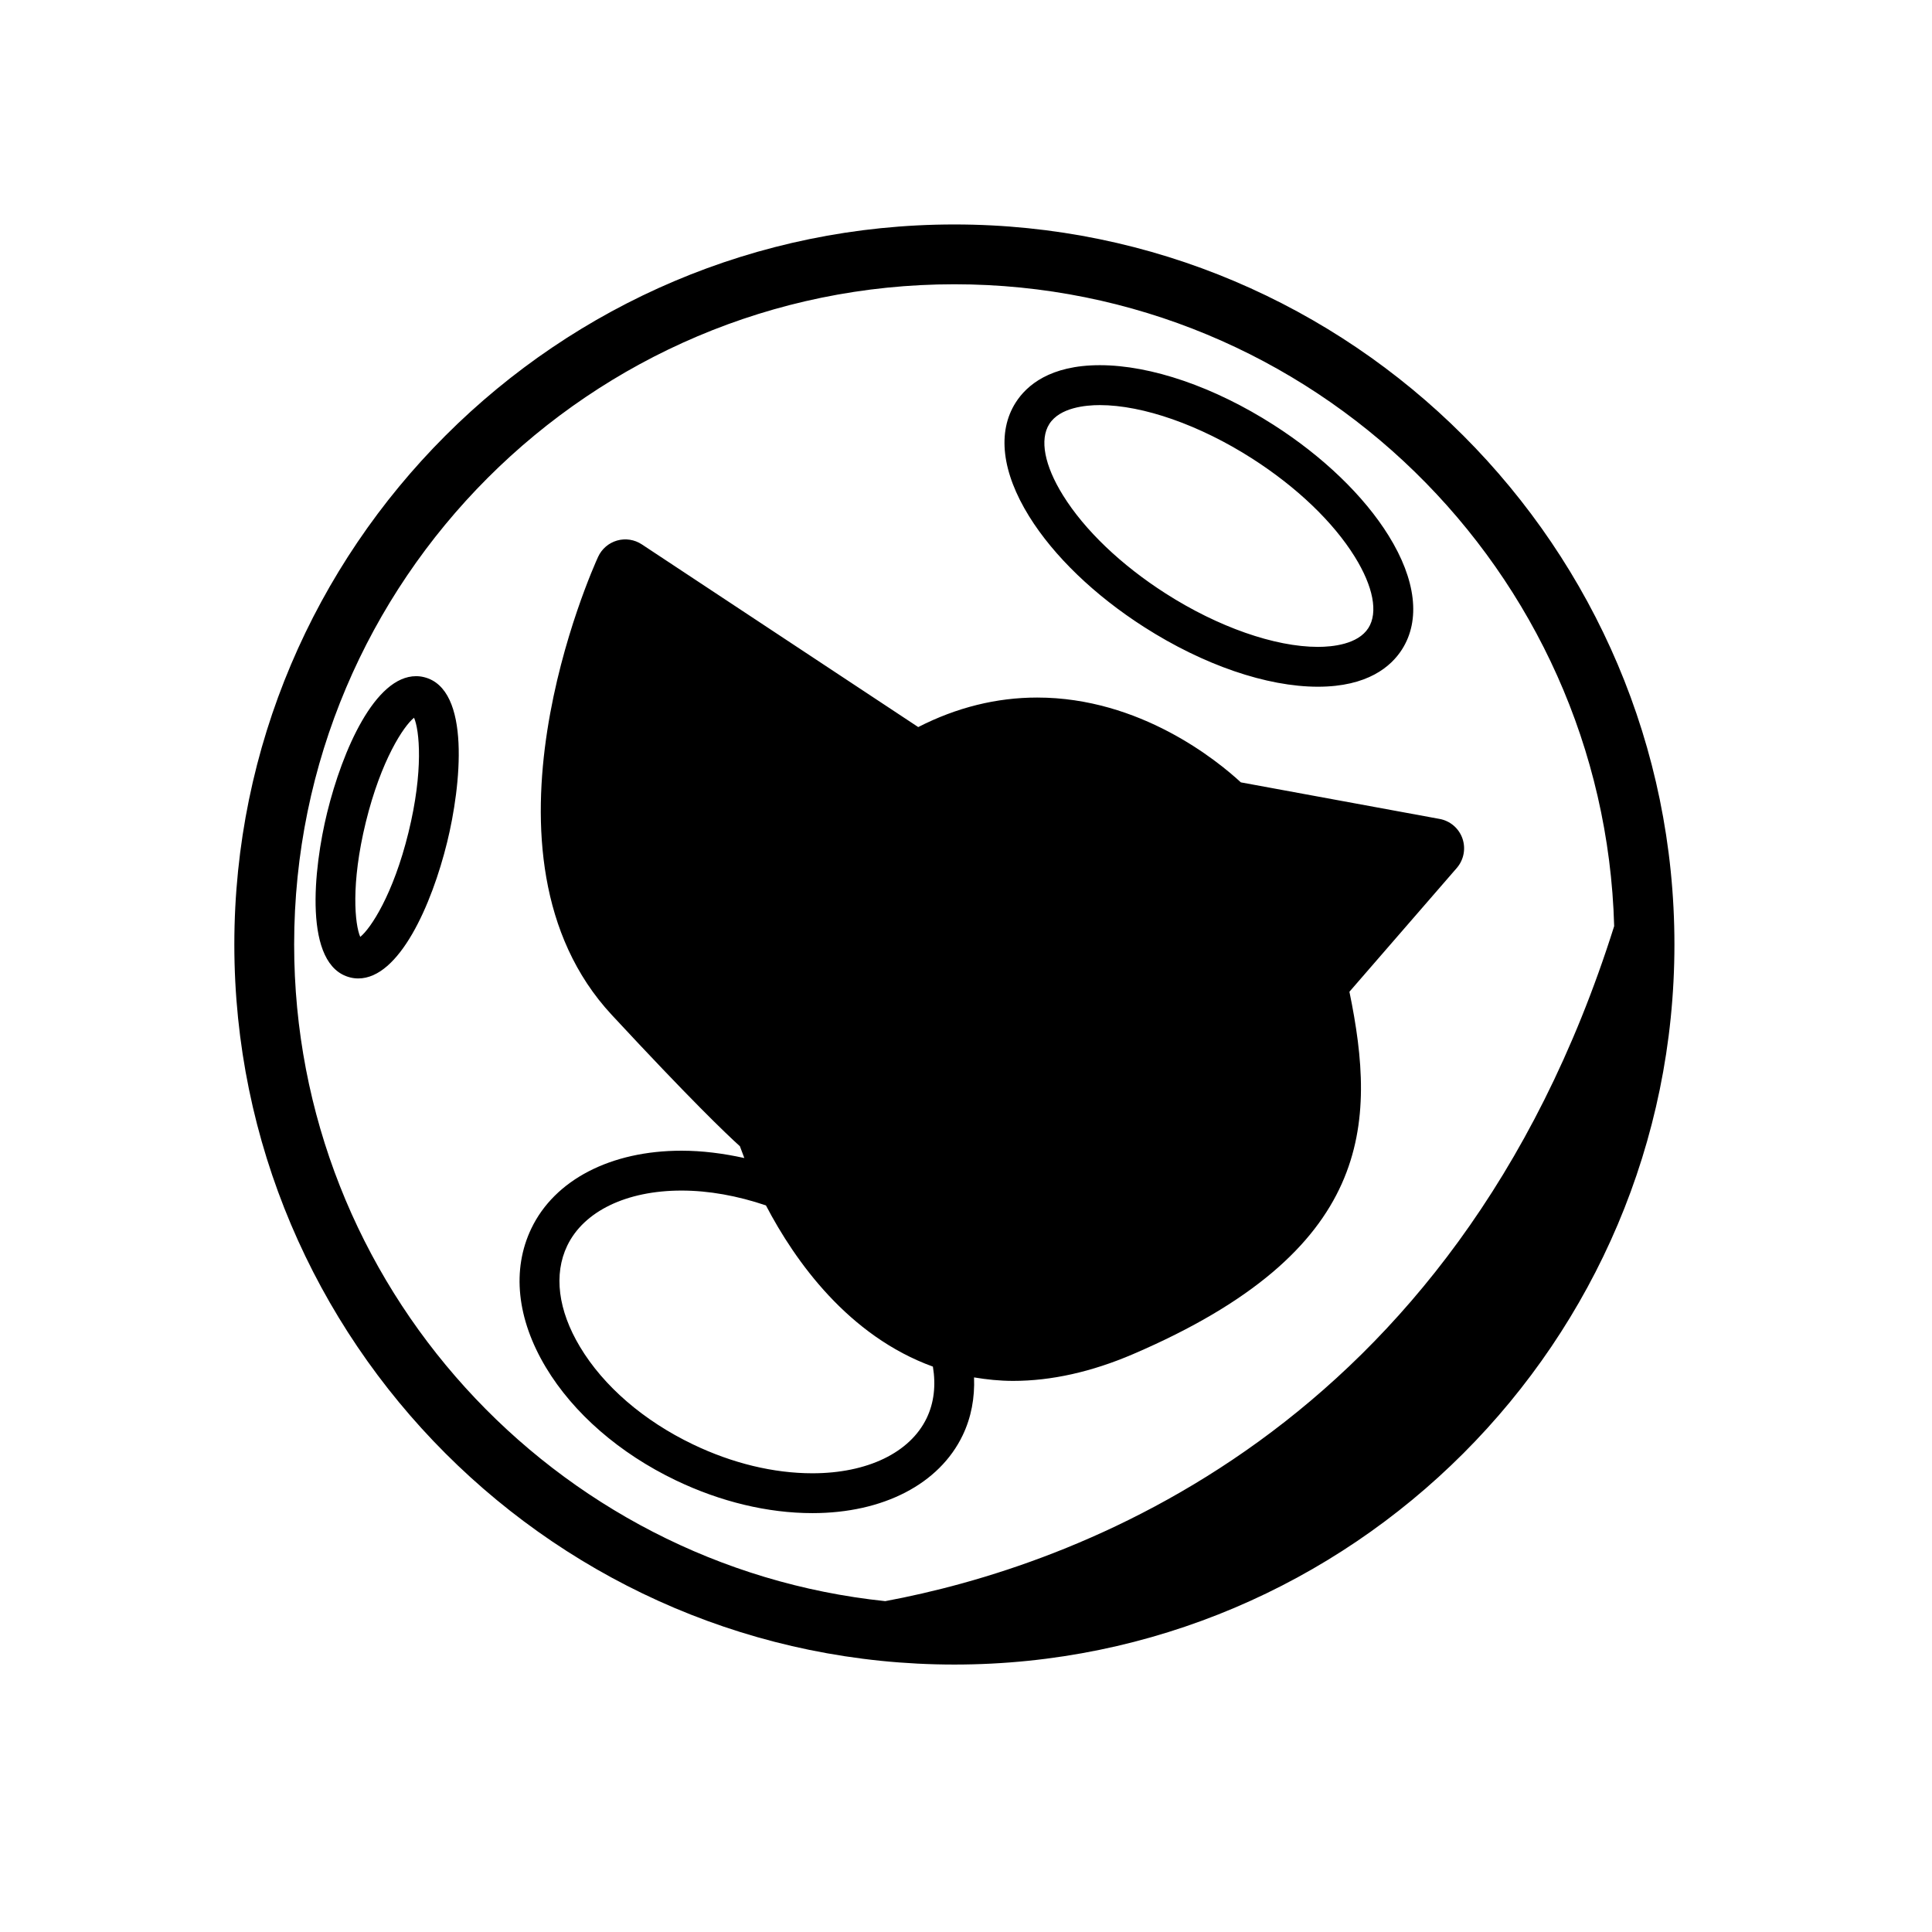
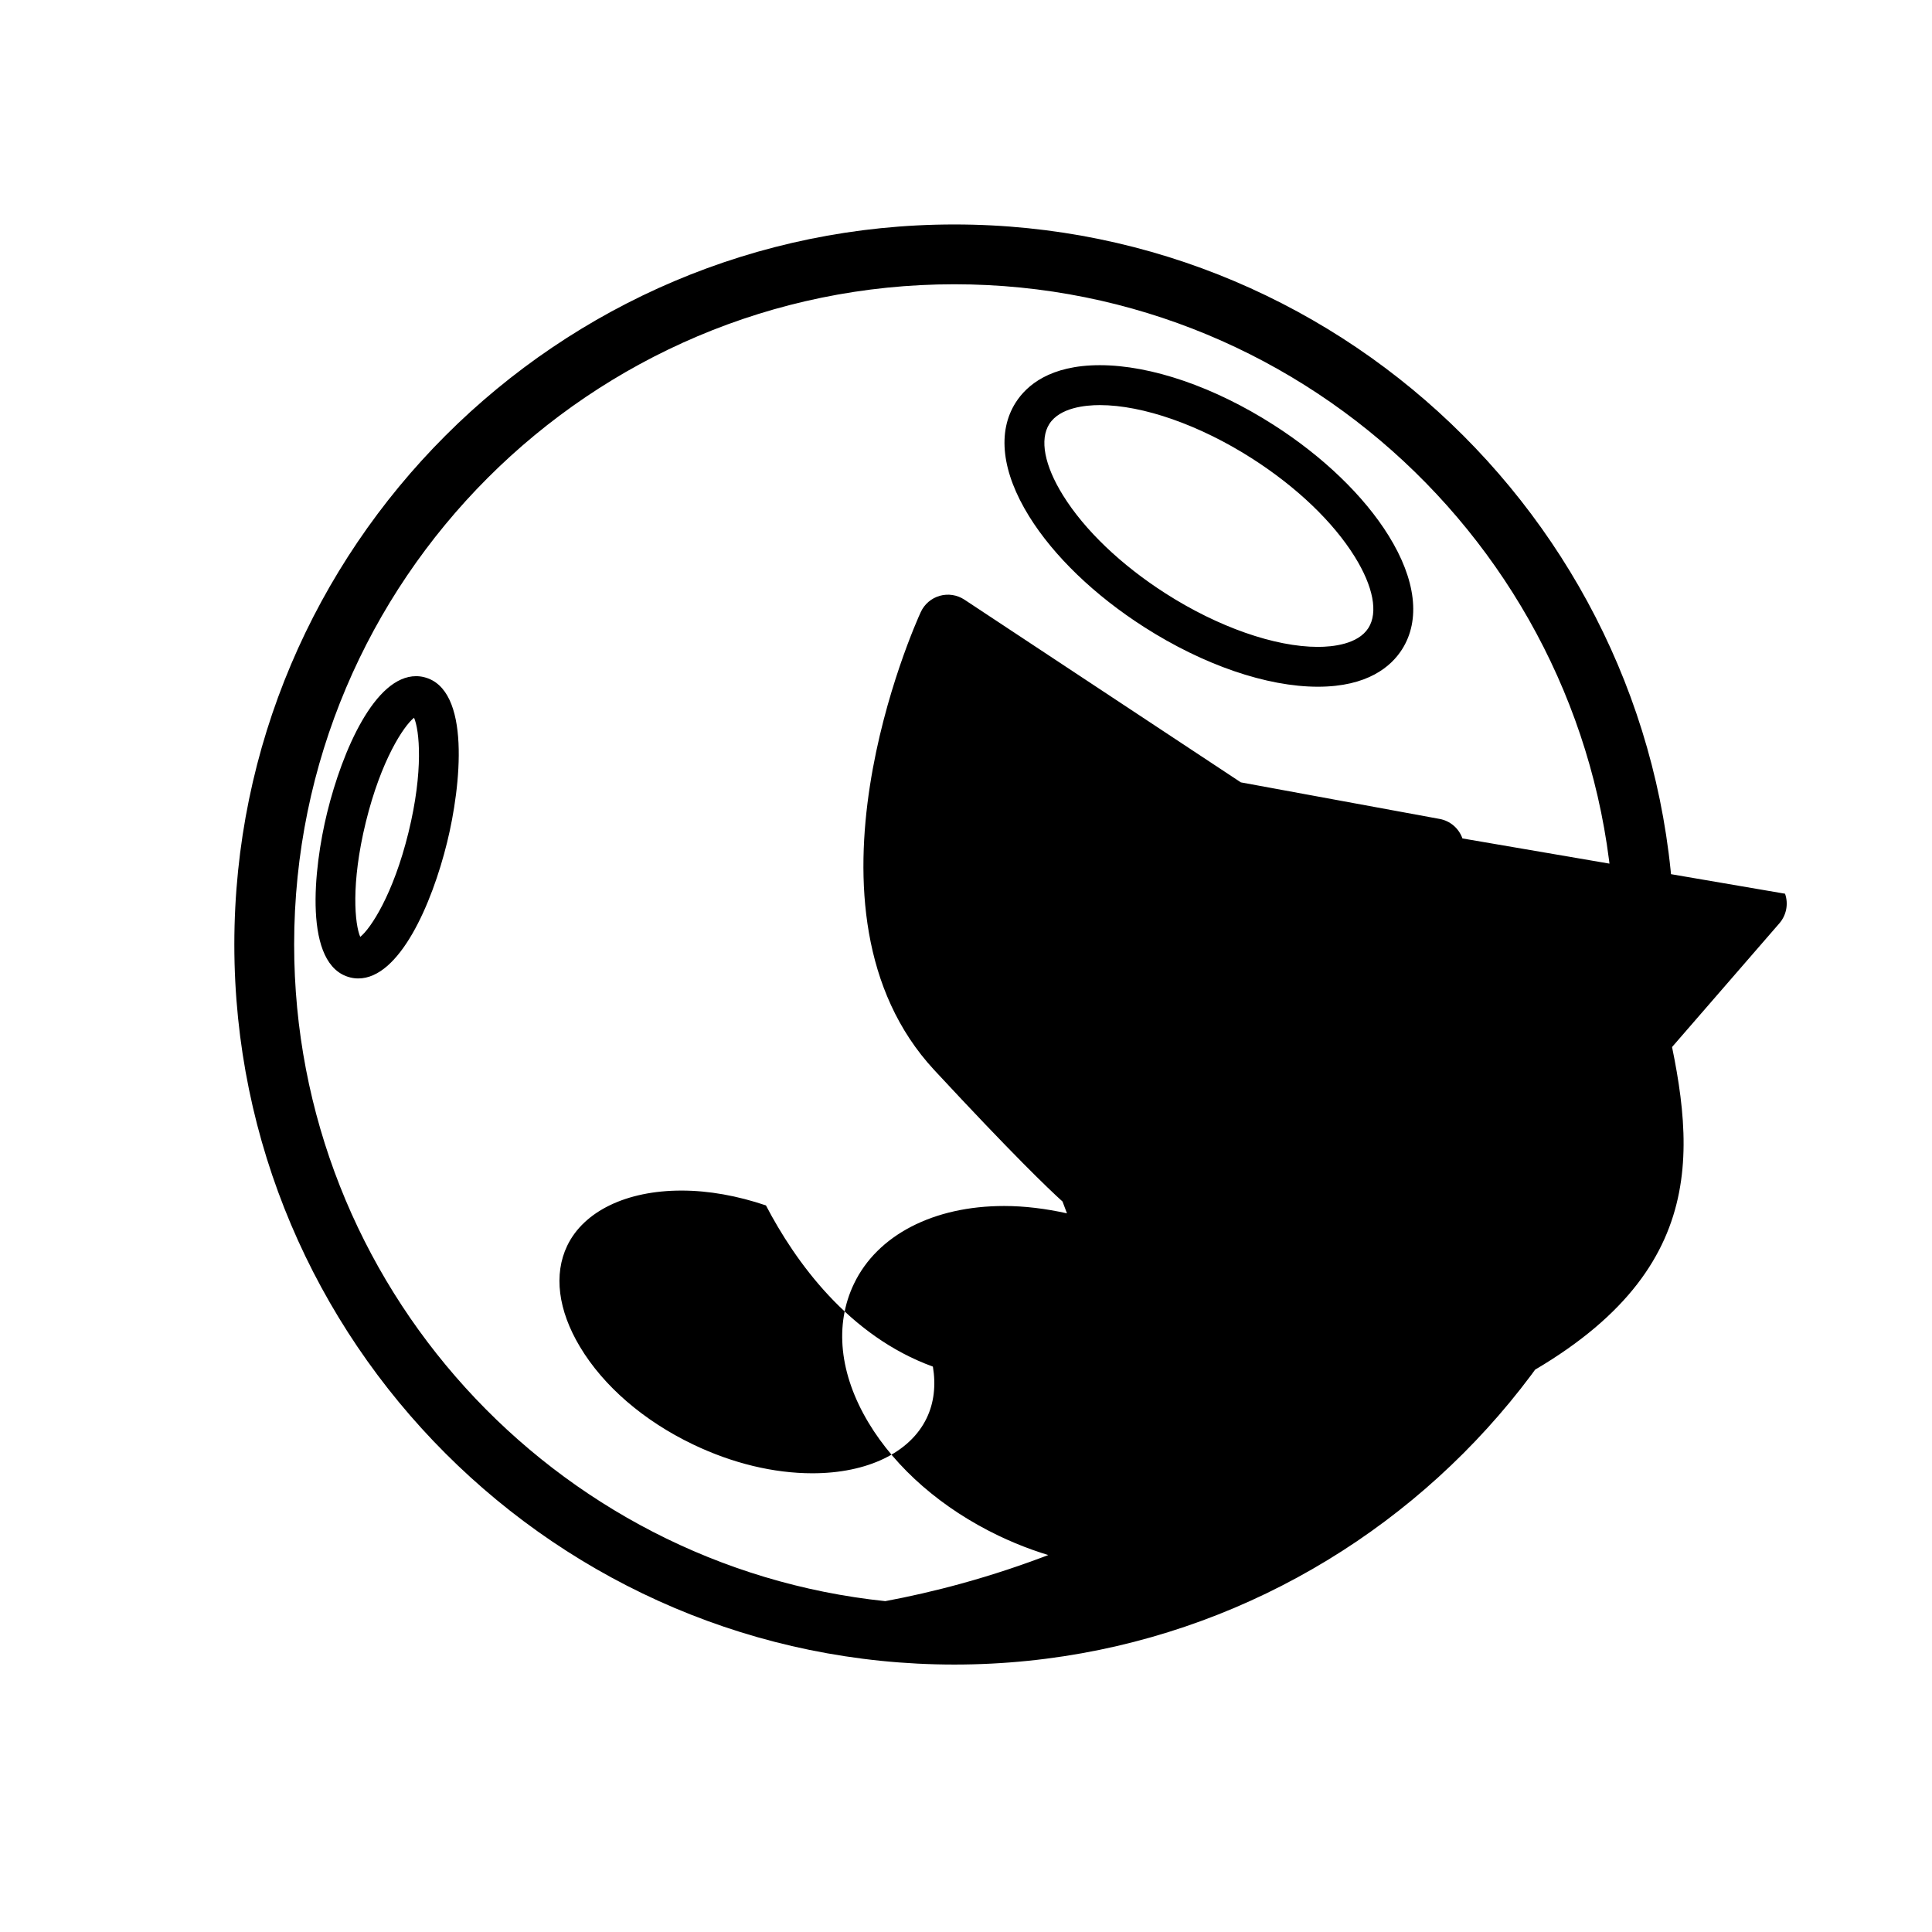
<svg xmlns="http://www.w3.org/2000/svg" fill="#000000" width="800px" height="800px" version="1.1" viewBox="144 144 512 512">
-   <path d="m447.22 310.18c15.699 10.051 32.48 15.809 46.039 15.809 13.191 0 19.398-5.367 22.273-9.863 4.973-7.773 3.719-18.496-3.543-30.188-6.531-10.52-17.355-20.945-30.484-29.344-15.703-10.051-32.484-15.816-46.039-15.816-13.195 0-19.398 5.367-22.273 9.863-4.977 7.773-3.719 18.496 3.535 30.188 6.531 10.535 17.363 20.953 30.492 29.352zm-25.129-53.832c2.781-4.344 9.574-4.992 13.375-4.992 11.422 0 26.5 5.289 40.34 14.148 11.828 7.566 21.488 16.809 27.207 26.016 4.922 7.918 6.238 14.816 3.617 18.918-2.781 4.348-9.574 4.992-13.375 4.992-11.422 0-26.504-5.285-40.34-14.148-11.828-7.566-21.492-16.809-27.207-26.016-4.926-7.926-6.242-14.816-3.617-18.918zm-165.72 67.102c-0.691-0.172-1.402-0.258-2.106-0.258-10.848 0-19.473 19.473-23.566 36.148-3.633 14.777-6.422 40.617 6.137 43.699 0.691 0.172 1.402 0.258 2.109 0.258 10.848 0 19.473-19.473 23.562-36.145 3.629-14.777 6.422-40.621-6.137-43.703zm-4.125 41.184c-4.039 16.465-10.039 25.461-12.777 27.648-1.414-3.199-2.562-13.949 1.48-30.426 4.047-16.469 10.039-25.461 12.777-27.648 1.414 3.215 2.562 13.965-1.48 30.426zm279.31 1.559c-0.941-2.684-3.25-4.66-6.047-5.168l-52.668-9.691c-6.231-5.754-26.695-22.477-53.977-22.477-10.781 0-21.363 2.625-31.523 7.824l-73.266-48.426c-1.934-1.273-4.328-1.641-6.539-1.008-2.227 0.637-4.062 2.211-5.027 4.312-1.473 3.211-35.648 79.094 3.594 121.38 20.863 22.48 30.324 31.527 33.977 34.824 0.297 0.836 0.699 1.918 1.176 3.129-5.602-1.238-11.199-1.945-16.641-1.945-18.73 0-33.613 7.703-39.801 20.605-5.231 10.887-3.859 23.961 3.844 36.809 7.289 12.152 19.52 22.789 34.434 29.941 11.855 5.684 24.375 8.691 36.215 8.691 18.73 0 33.613-7.703 39.805-20.609 2.289-4.762 3.234-9.961 3.019-15.359 3.316 0.551 6.731 0.926 10.359 0.926 10.121 0 20.797-2.383 31.746-7.078 63.871-27.406 64.582-60.996 57.375-96.051l28.461-32.809c1.855-2.16 2.422-5.141 1.484-7.824zm-141.98 153.62c-4.394 9.152-15.707 14.621-30.285 14.621-10.27 0-21.207-2.644-31.641-7.652-13.074-6.266-23.711-15.445-29.945-25.852-5.82-9.703-7.023-19.219-3.387-26.801 4.394-9.148 15.715-14.617 30.285-14.617 7.262 0 14.863 1.391 22.379 3.934 7.75 14.836 21.859 34.598 44.246 42.719 0.816 4.93 0.305 9.574-1.652 13.648zm7.344-316.33c-105.21 0-190.82 85.602-190.82 190.82 0 105.21 85.602 190.82 190.82 190.82s190.82-85.602 190.82-190.82c0-105.21-85.602-190.82-190.82-190.82zm-18.289 364.84c-87.918-9.176-156.68-83.715-156.68-174.02 0-96.48 78.488-174.97 174.97-174.97 94.848 0 172.25 75.867 174.85 170.1-42.477 134.73-144.26 169.77-193.14 178.88z" />
+   <path d="m447.22 310.18c15.699 10.051 32.48 15.809 46.039 15.809 13.191 0 19.398-5.367 22.273-9.863 4.973-7.773 3.719-18.496-3.543-30.188-6.531-10.52-17.355-20.945-30.484-29.344-15.703-10.051-32.484-15.816-46.039-15.816-13.195 0-19.398 5.367-22.273 9.863-4.977 7.773-3.719 18.496 3.535 30.188 6.531 10.535 17.363 20.953 30.492 29.352zm-25.129-53.832c2.781-4.344 9.574-4.992 13.375-4.992 11.422 0 26.5 5.289 40.34 14.148 11.828 7.566 21.488 16.809 27.207 26.016 4.922 7.918 6.238 14.816 3.617 18.918-2.781 4.348-9.574 4.992-13.375 4.992-11.422 0-26.504-5.285-40.34-14.148-11.828-7.566-21.492-16.809-27.207-26.016-4.926-7.926-6.242-14.816-3.617-18.918zm-165.72 67.102c-0.691-0.172-1.402-0.258-2.106-0.258-10.848 0-19.473 19.473-23.566 36.148-3.633 14.777-6.422 40.617 6.137 43.699 0.691 0.172 1.402 0.258 2.109 0.258 10.848 0 19.473-19.473 23.562-36.145 3.629-14.777 6.422-40.621-6.137-43.703zm-4.125 41.184c-4.039 16.465-10.039 25.461-12.777 27.648-1.414-3.199-2.562-13.949 1.48-30.426 4.047-16.469 10.039-25.461 12.777-27.648 1.414 3.215 2.562 13.965-1.48 30.426zm279.31 1.559c-0.941-2.684-3.25-4.66-6.047-5.168l-52.668-9.691l-73.266-48.426c-1.934-1.273-4.328-1.641-6.539-1.008-2.227 0.637-4.062 2.211-5.027 4.312-1.473 3.211-35.648 79.094 3.594 121.38 20.863 22.48 30.324 31.527 33.977 34.824 0.297 0.836 0.699 1.918 1.176 3.129-5.602-1.238-11.199-1.945-16.641-1.945-18.73 0-33.613 7.703-39.801 20.605-5.231 10.887-3.859 23.961 3.844 36.809 7.289 12.152 19.52 22.789 34.434 29.941 11.855 5.684 24.375 8.691 36.215 8.691 18.73 0 33.613-7.703 39.805-20.609 2.289-4.762 3.234-9.961 3.019-15.359 3.316 0.551 6.731 0.926 10.359 0.926 10.121 0 20.797-2.383 31.746-7.078 63.871-27.406 64.582-60.996 57.375-96.051l28.461-32.809c1.855-2.16 2.422-5.141 1.484-7.824zm-141.98 153.62c-4.394 9.152-15.707 14.621-30.285 14.621-10.27 0-21.207-2.644-31.641-7.652-13.074-6.266-23.711-15.445-29.945-25.852-5.82-9.703-7.023-19.219-3.387-26.801 4.394-9.148 15.715-14.617 30.285-14.617 7.262 0 14.863 1.391 22.379 3.934 7.75 14.836 21.859 34.598 44.246 42.719 0.816 4.93 0.305 9.574-1.652 13.648zm7.344-316.33c-105.21 0-190.82 85.602-190.82 190.82 0 105.21 85.602 190.82 190.82 190.82s190.82-85.602 190.82-190.82c0-105.21-85.602-190.82-190.82-190.82zm-18.289 364.84c-87.918-9.176-156.68-83.715-156.68-174.02 0-96.48 78.488-174.97 174.97-174.97 94.848 0 172.25 75.867 174.85 170.1-42.477 134.73-144.26 169.77-193.14 178.88z" />
</svg>